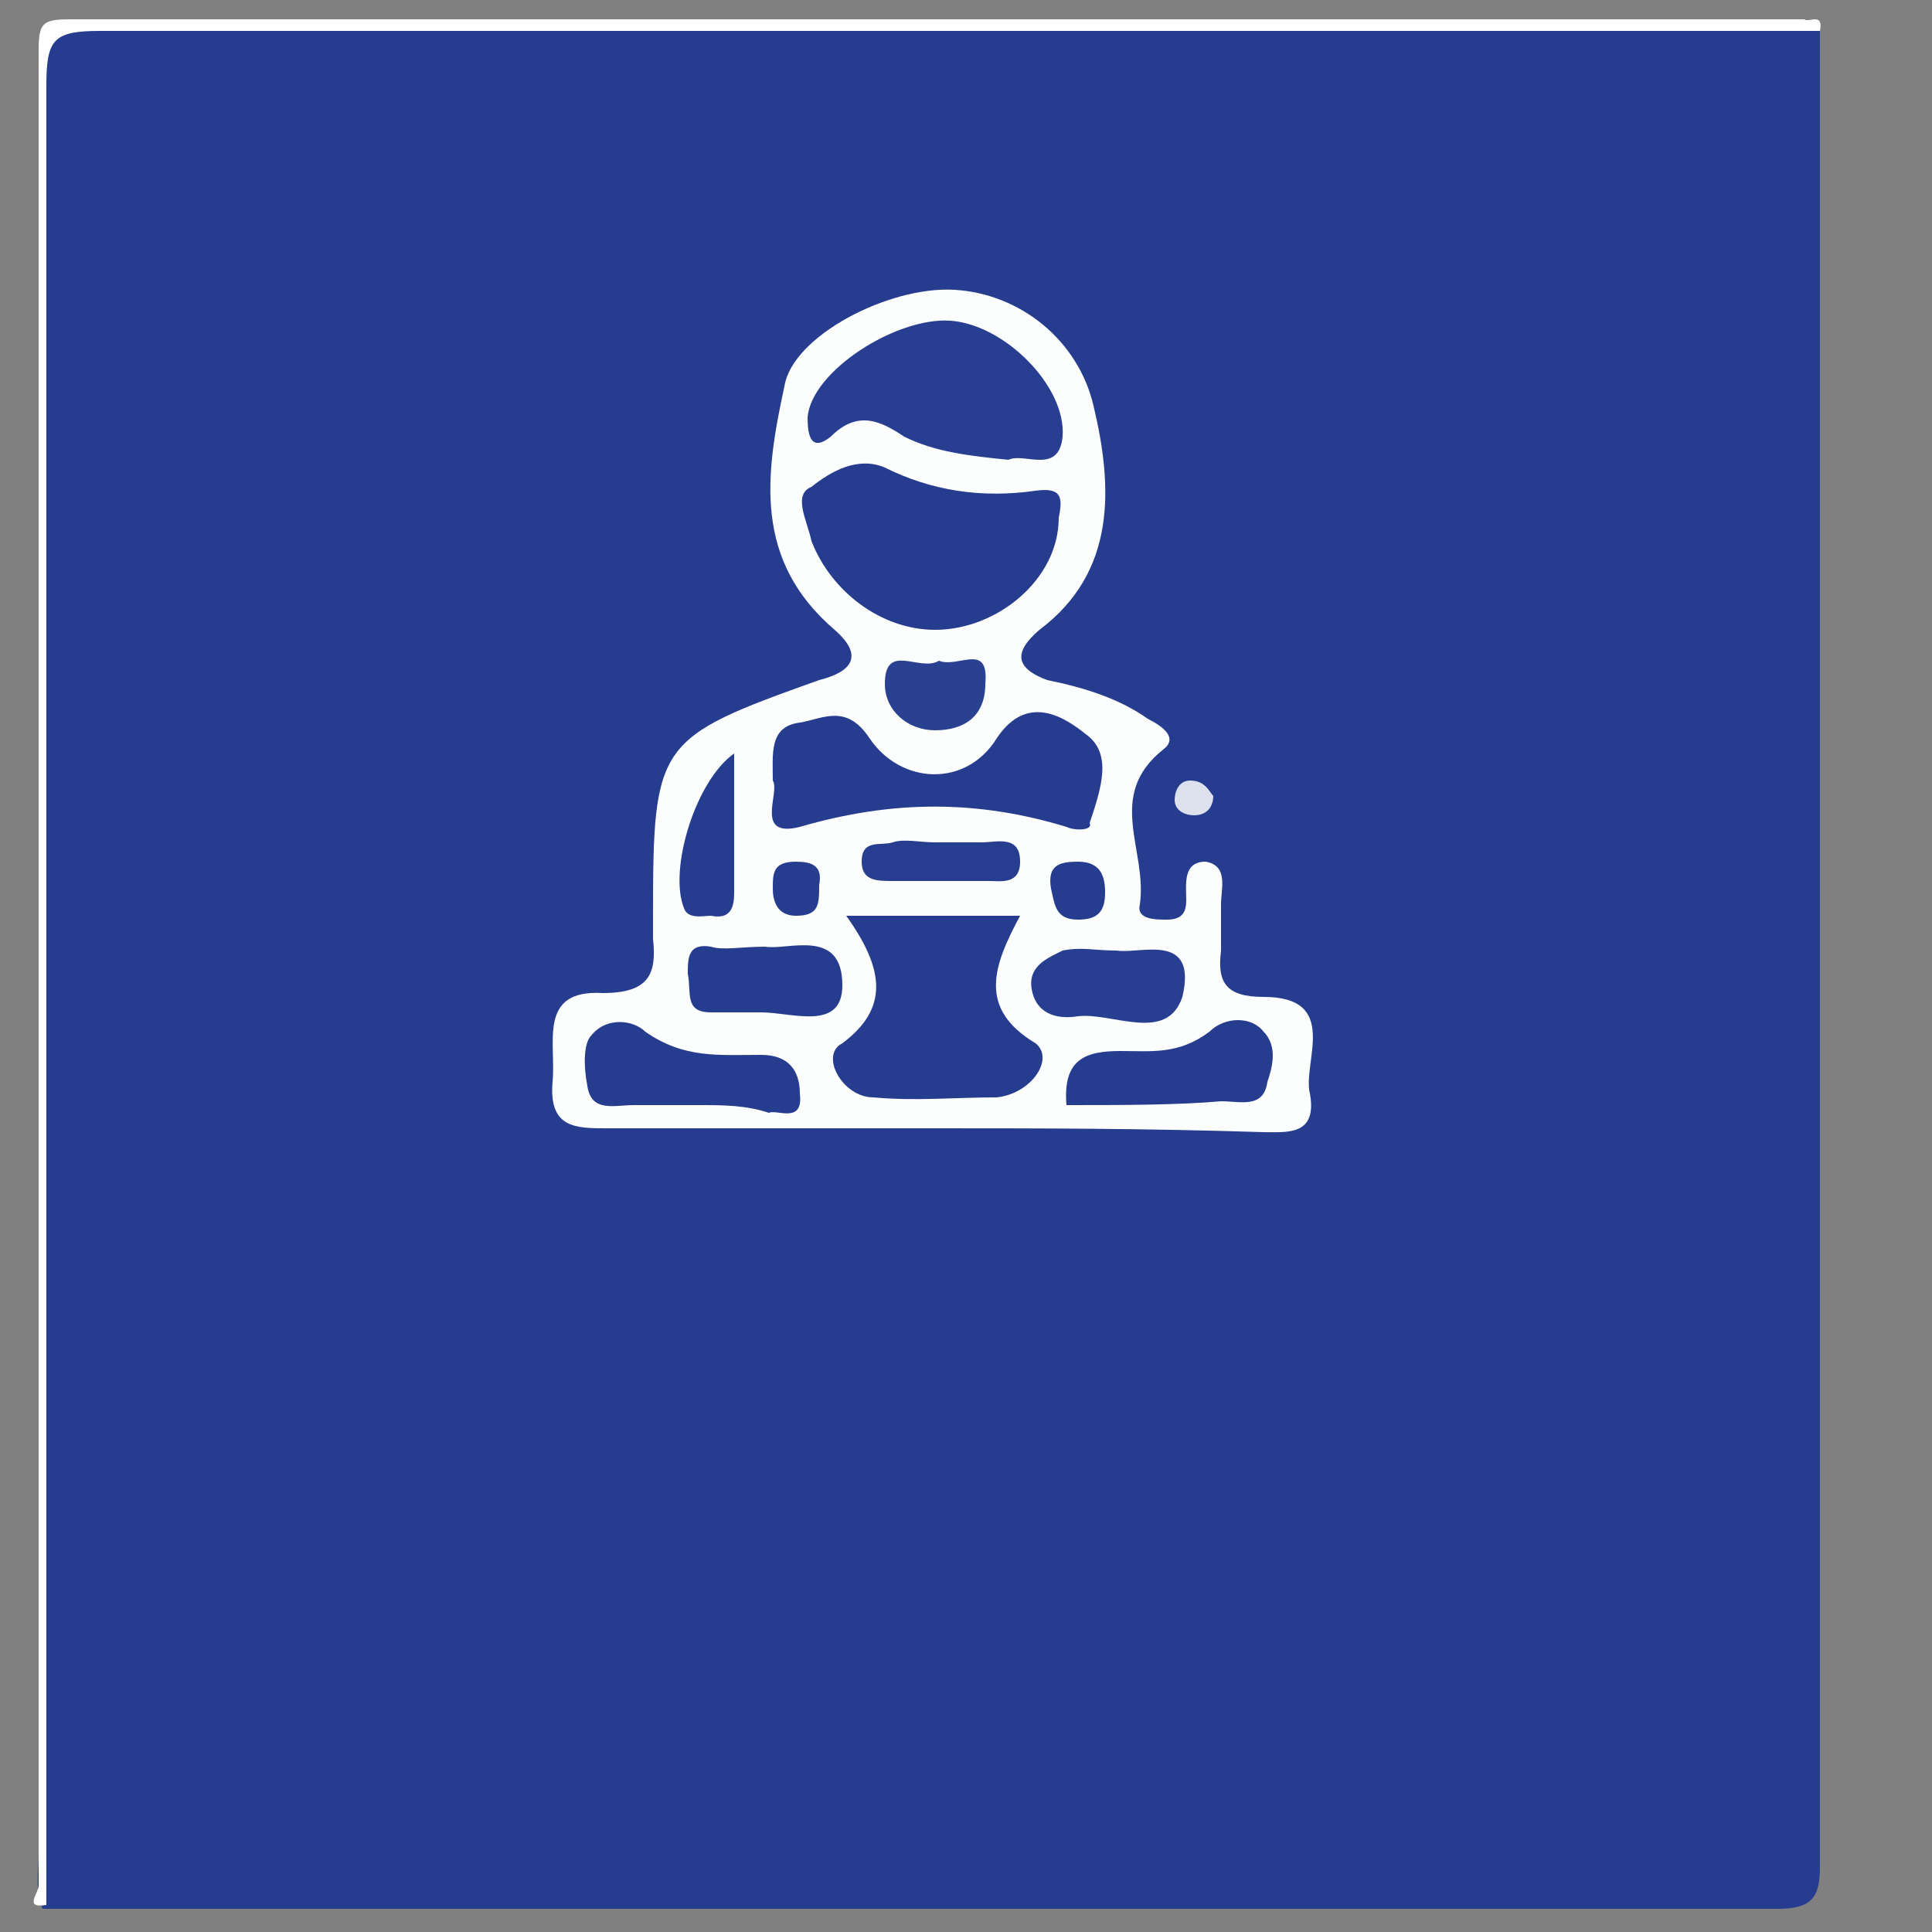
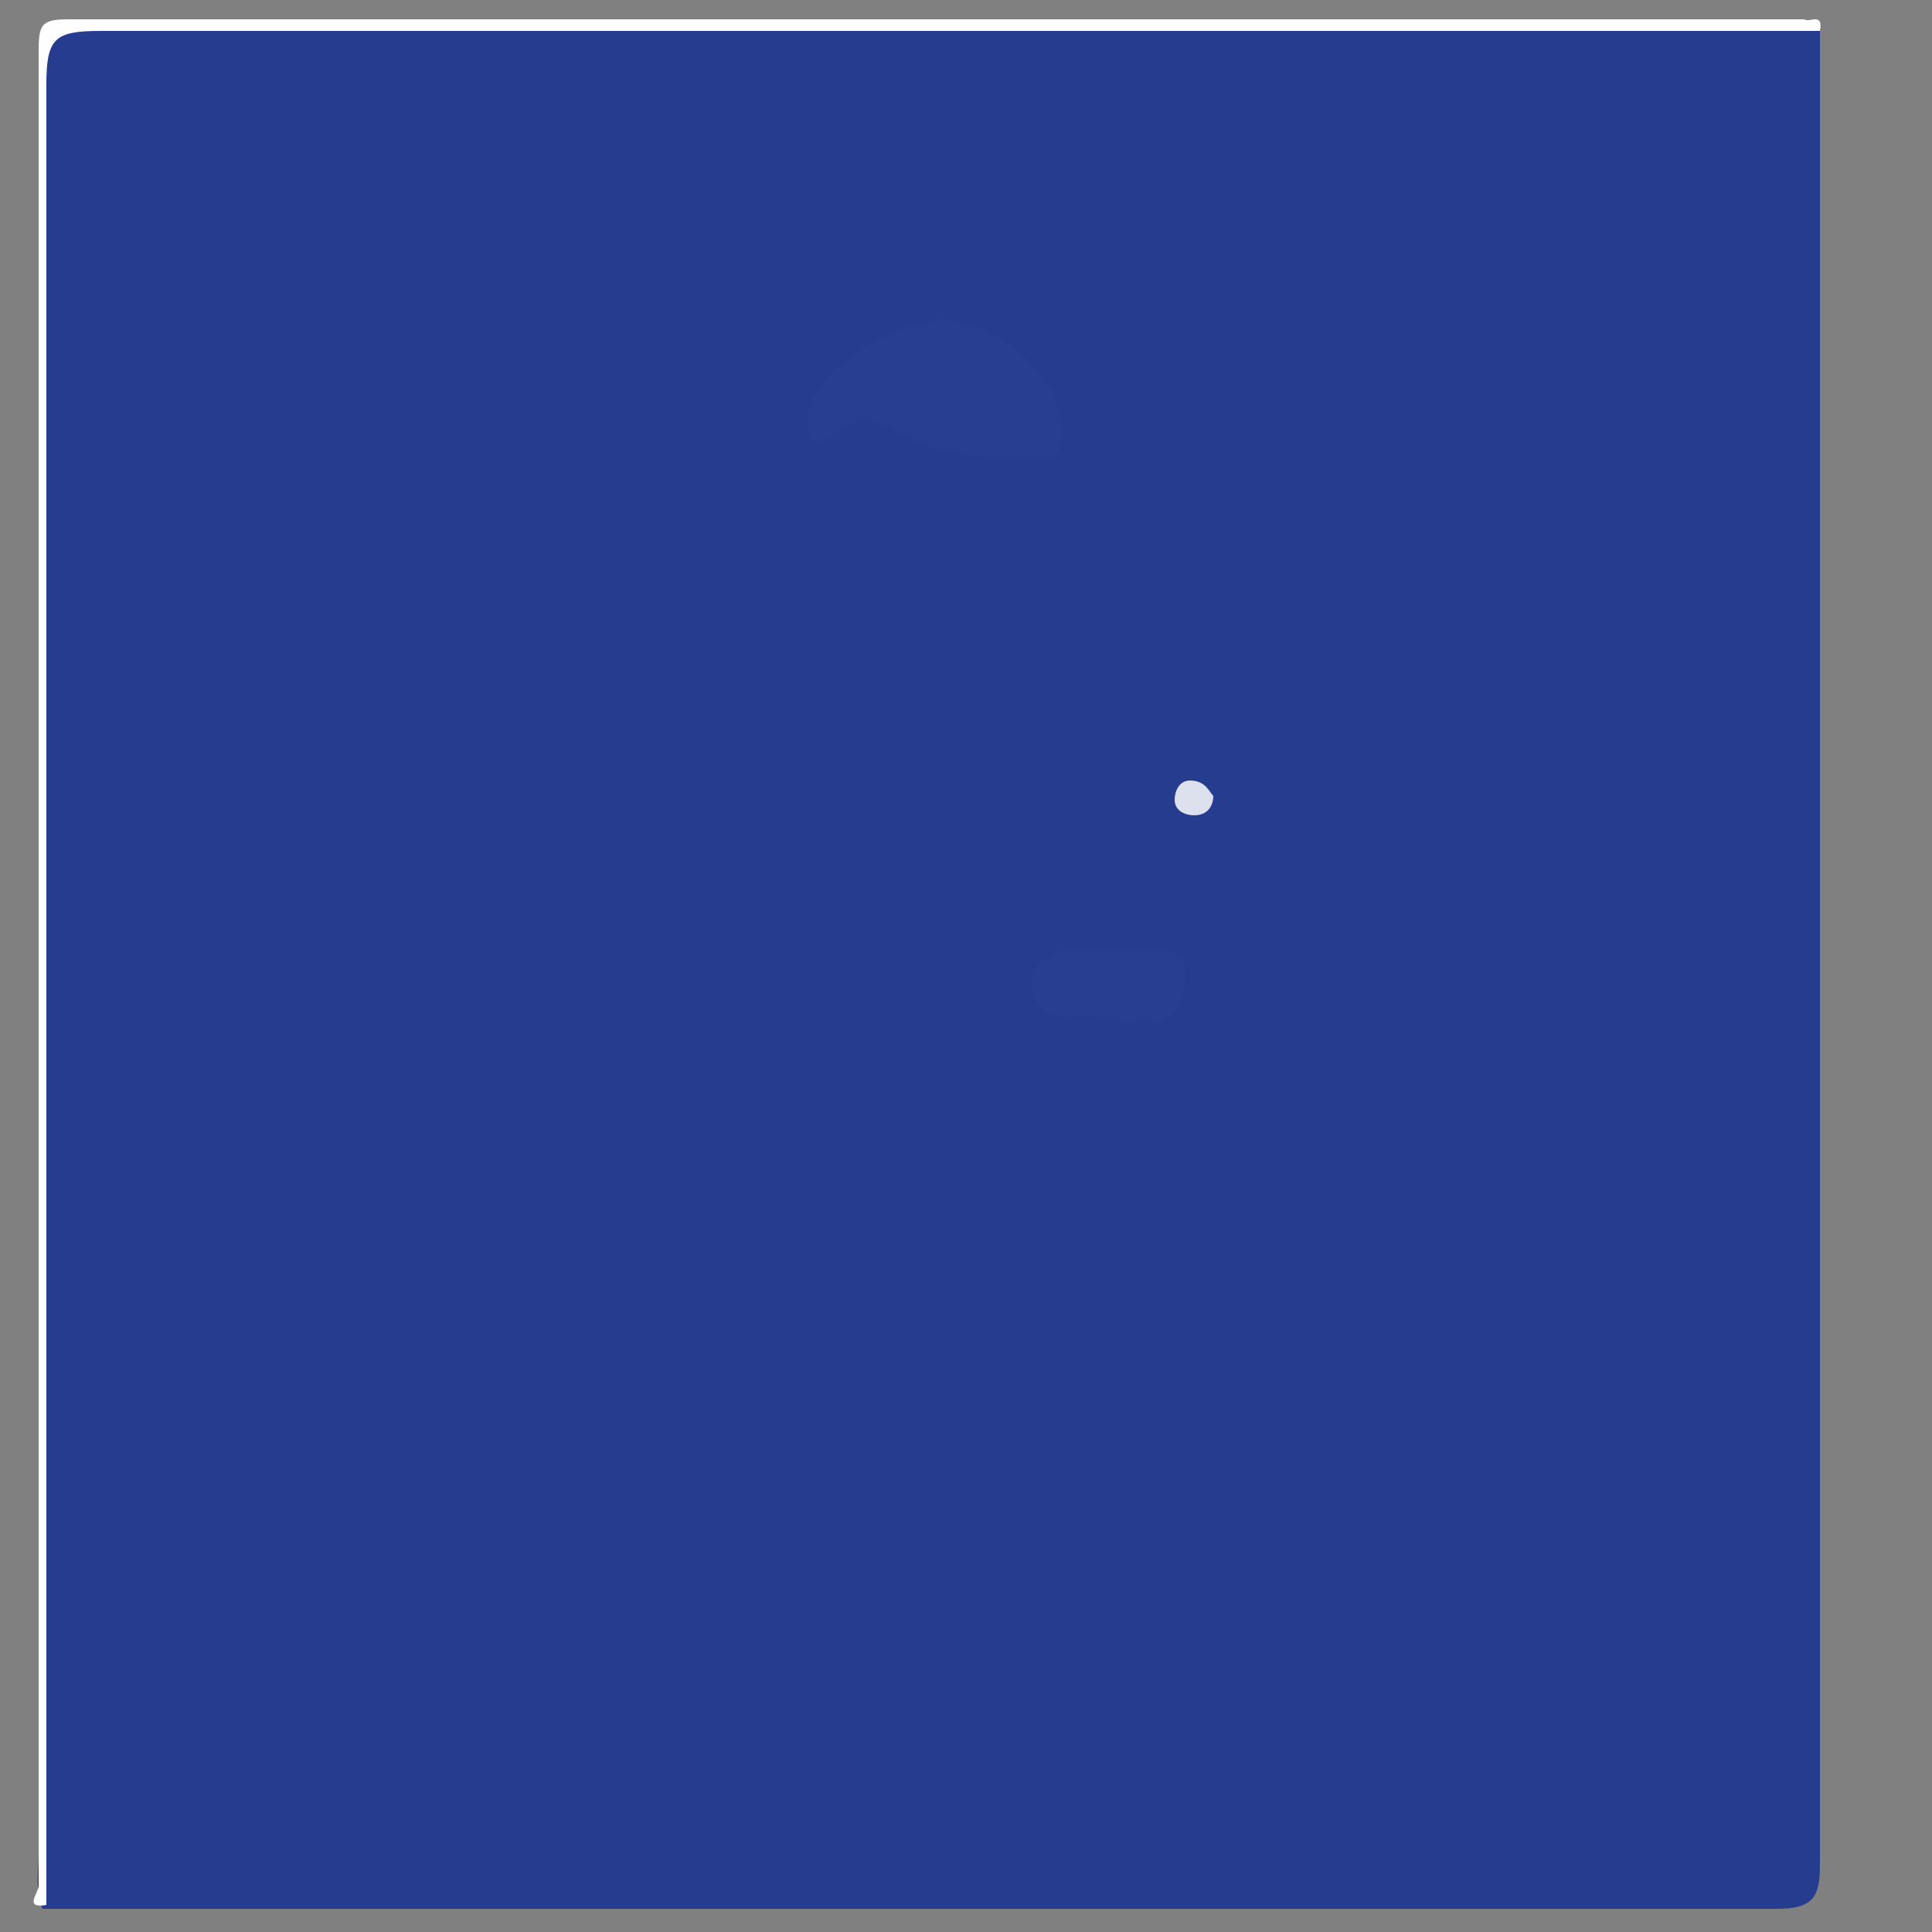
<svg xmlns="http://www.w3.org/2000/svg" version="1.1" id="Layer_1" x="0px" y="0px" viewBox="0 0 50 50" style="enable-background:new 0 0 50 50;" xml:space="preserve">
  <rect x="0" y="0" width="50" height="50" fill="#808080" stroke="none" />
  <style type="text/css">
	.st0{fill:#263D8F;}
	.st1{fill:#FEFEFE;}
	.st2{fill:#FCFDFD;}
	.st3{fill:#DDE1ED;}
	.st4{fill:#283F91;}
	.st5{fill:#2A4192;}
	.st6{fill:#273D90;}
</style>
  <g>
    <path class="st0" d="M47.1,0.8c0,15.8,0,31.6,0,47.5c0,0.8-0.2,1.1-1.1,1.1c-15,0-30,0-44.9,0c-0.2-0.5-0.1-1-0.1-1.4   c0-15.2,0-30.5,0-45.7c0-1.7,0-1.7,1.7-1.7c14.4,0,28.8,0,43.1,0C46.3,0.7,46.8,0.6,47.1,0.8z" />
    <path class="st1" d="M47.1,0.8c-14.9,0-29.7,0-44.5,0c-1.2,0-1.4,0.2-1.4,1.4c0,15.7,0,31.4,0,47.1C0.6,49.4,1,49,1,48.8   C1,33,1,17.1,1,1.3c0-0.7,0.1-0.8,0.8-0.8c15,0,30,0,44.9,0C46.8,0.6,47.2,0.3,47.1,0.8z" />
-     <path class="st2" d="M24,29.2c-2.7,0-5.5,0-8.3,0c-0.8,0-1.5,0-1.4-1.2c0.1-1-0.4-2.4,1.3-2.3c1.2,0,1.4-0.5,1.3-1.4   c0-0.2,0-0.4,0-0.6c0-4.5,0.1-4.6,4.3-6.1c0.8-0.2,1.2-0.6,0.4-1.3c-2.1-1.8-1.8-4-1.3-6.3c0.2-1.3,2.7-2.6,4.4-2.5   c1.7,0.1,3.2,1.3,3.6,3c0.5,2.1,0.6,4.3-1.4,5.8c-0.7,0.6-0.6,1,0.2,1.3c1,0.2,1.9,0.5,2.6,1c0.4,0.2,0.8,0.5,0.4,0.8   c-1.5,1.2-0.4,2.6-0.6,4c-0.1,0.4,0.4,0.4,0.7,0.4c0.4,0,0.5-0.2,0.5-0.5c0-0.4-0.1-1,0.5-1c0.6,0.1,0.4,0.7,0.4,1.1   c0,0.4,0,0.7,0,1.2c-0.1,0.8,0.1,1.2,1.1,1.2c2,0,1,1.7,1.2,2.5c0.2,1.1-0.6,1-1.2,1C29.6,29.2,26.9,29.2,24,29.2z" />
    <path class="st3" d="M31.4,20.6c0,0.2-0.1,0.5-0.5,0.5c-0.2,0-0.5-0.1-0.5-0.4c0-0.2,0.1-0.5,0.4-0.5   C31.2,20.2,31.3,20.5,31.4,20.6z" />
    <path class="st0" d="M24.2,16.3c-1.4,0-2.7-1-3.2-2.3c-0.1-0.5-0.5-1.2,0-1.4c0.5-0.4,1.2-0.8,1.9-0.5c1.2,0.6,2.5,0.8,3.9,0.6   c0.7-0.1,0.7,0.2,0.6,0.7C27.4,15,25.8,16.3,24.2,16.3z" />
    <path class="st0" d="M21.9,23.7c1.7,0,3,0,4.5,0c-0.7,1.3-1.1,2.4,0.4,3.3c0.5,0.4-0.1,1.3-1,1.4c-1.1,0-2.1,0.1-3.2,0   c-0.8,0-1.4-1.1-0.8-1.4C23,26.1,22.9,25.1,21.9,23.7z" />
    <path class="st4" d="M26.1,11.9c-1-0.1-1.9-0.2-2.7-0.6c-0.6-0.4-1.2-0.7-1.9,0c-0.5,0.4-0.6,0-0.6-0.5c0.1-1.2,2.3-2.6,3.7-2.5   c1.4,0.1,3,1.7,2.9,3C27.4,12.3,26.5,11.7,26.1,11.9z" />
-     <path class="st0" d="M20,20.2c0-0.7-0.1-1.4,0.7-1.5c0.6-0.1,1.2-0.5,1.8,0.4c0.8,1.2,2.5,1.3,3.3,0c0.8-1.2,1.8-0.5,2.3-0.1   c0.7,0.5,0.4,1.4,0.1,2.3c0.1,0.2-0.4,0.2-0.6,0.1c-2.3-0.7-4.5-0.7-6.9,0C19.5,21.7,20.2,20.5,20,20.2z" />
+     <path class="st0" d="M20,20.2c0.6-0.1,1.2-0.5,1.8,0.4c0.8,1.2,2.5,1.3,3.3,0c0.8-1.2,1.8-0.5,2.3-0.1   c0.7,0.5,0.4,1.4,0.1,2.3c0.1,0.2-0.4,0.2-0.6,0.1c-2.3-0.7-4.5-0.7-6.9,0C19.5,21.7,20.2,20.5,20,20.2z" />
    <path class="st0" d="M18.1,28.6c-0.6,0-1.2,0-1.7,0c-0.5,0-1.1,0.2-1.2-0.5c-0.1-0.5-0.1-1.1,0.1-1.3c0.4-0.5,1.1-0.4,1.4-0.1   c1,0.7,1.9,0.6,3,0.6c0.7,0,1,0.4,1,1c0.1,0.8-0.6,0.4-0.8,0.5C19.3,28.6,18.7,28.6,18.1,28.6z" />
    <path class="st0" d="M27.6,28.6c-0.1-1.2,0.5-1.4,1.4-1.4c0.8,0,1.5,0.1,2.3-0.5c0.4-0.4,1.1-0.4,1.4,0c0.4,0.4,0.2,1,0.1,1.3   c-0.1,0.7-0.7,0.5-1.2,0.5C30.5,28.6,29,28.6,27.6,28.6z" />
-     <path class="st0" d="M19.8,24.5c0.6,0.1,2-0.5,2,1c0,1.2-1.3,0.7-2.1,0.7c-0.5,0-0.8,0-1.3,0c-0.7,0-0.5-0.5-0.6-1   c0-0.4,0-0.8,0.6-0.7C18.7,24.6,19.2,24.5,19.8,24.5z" />
    <path class="st4" d="M28.9,24.6c0.6,0.1,2.1-0.5,1.7,1.2c-0.4,1.2-1.8,0.4-2.7,0.5c-0.6,0.1-1.1-0.1-1.2-0.7   c-0.1-0.6,0.4-0.8,0.8-1C28,24.5,28.3,24.6,28.9,24.6z" />
    <path class="st0" d="M19,19.5c0,1.3,0,2.4,0,3.6c0,0.4-0.1,0.7-0.6,0.6c-0.2,0-0.6,0.1-0.7-0.2C17.3,22.5,18,20.2,19,19.5z" />
-     <path class="st5" d="M24.3,17.1c0.5,0.2,1.3-0.5,1.2,0.6c0,0.8-0.5,1.2-1.3,1.2c-0.7,0-1.3-0.5-1.3-1.2   C22.9,16.6,23.8,17.4,24.3,17.1z" />
-     <path class="st6" d="M24.2,21.8c0.4,0,0.7,0,1.2,0c0.4,0,1-0.2,1,0.5c0,0.6-0.5,0.5-0.8,0.5c-0.8,0-1.7,0-2.5,0   c-0.4,0-0.8,0-0.8-0.5c0-0.6,0.5-0.4,0.8-0.5S23.8,21.8,24.2,21.8z" />
    <path class="st0" d="M27.9,22.3c0.6,0,0.7,0.4,0.7,0.8c0,0.5-0.2,0.7-0.7,0.7c-0.6,0-0.6-0.4-0.7-0.8   C27.1,22.4,27.4,22.3,27.9,22.3z" />
-     <path class="st0" d="M21.2,22.9c0,0.5,0,0.8-0.6,0.8c-0.5,0-0.6-0.4-0.6-0.7c0-0.4,0-0.7,0.6-0.7C21,22.3,21.3,22.4,21.2,22.9z" />
  </g>
</svg>